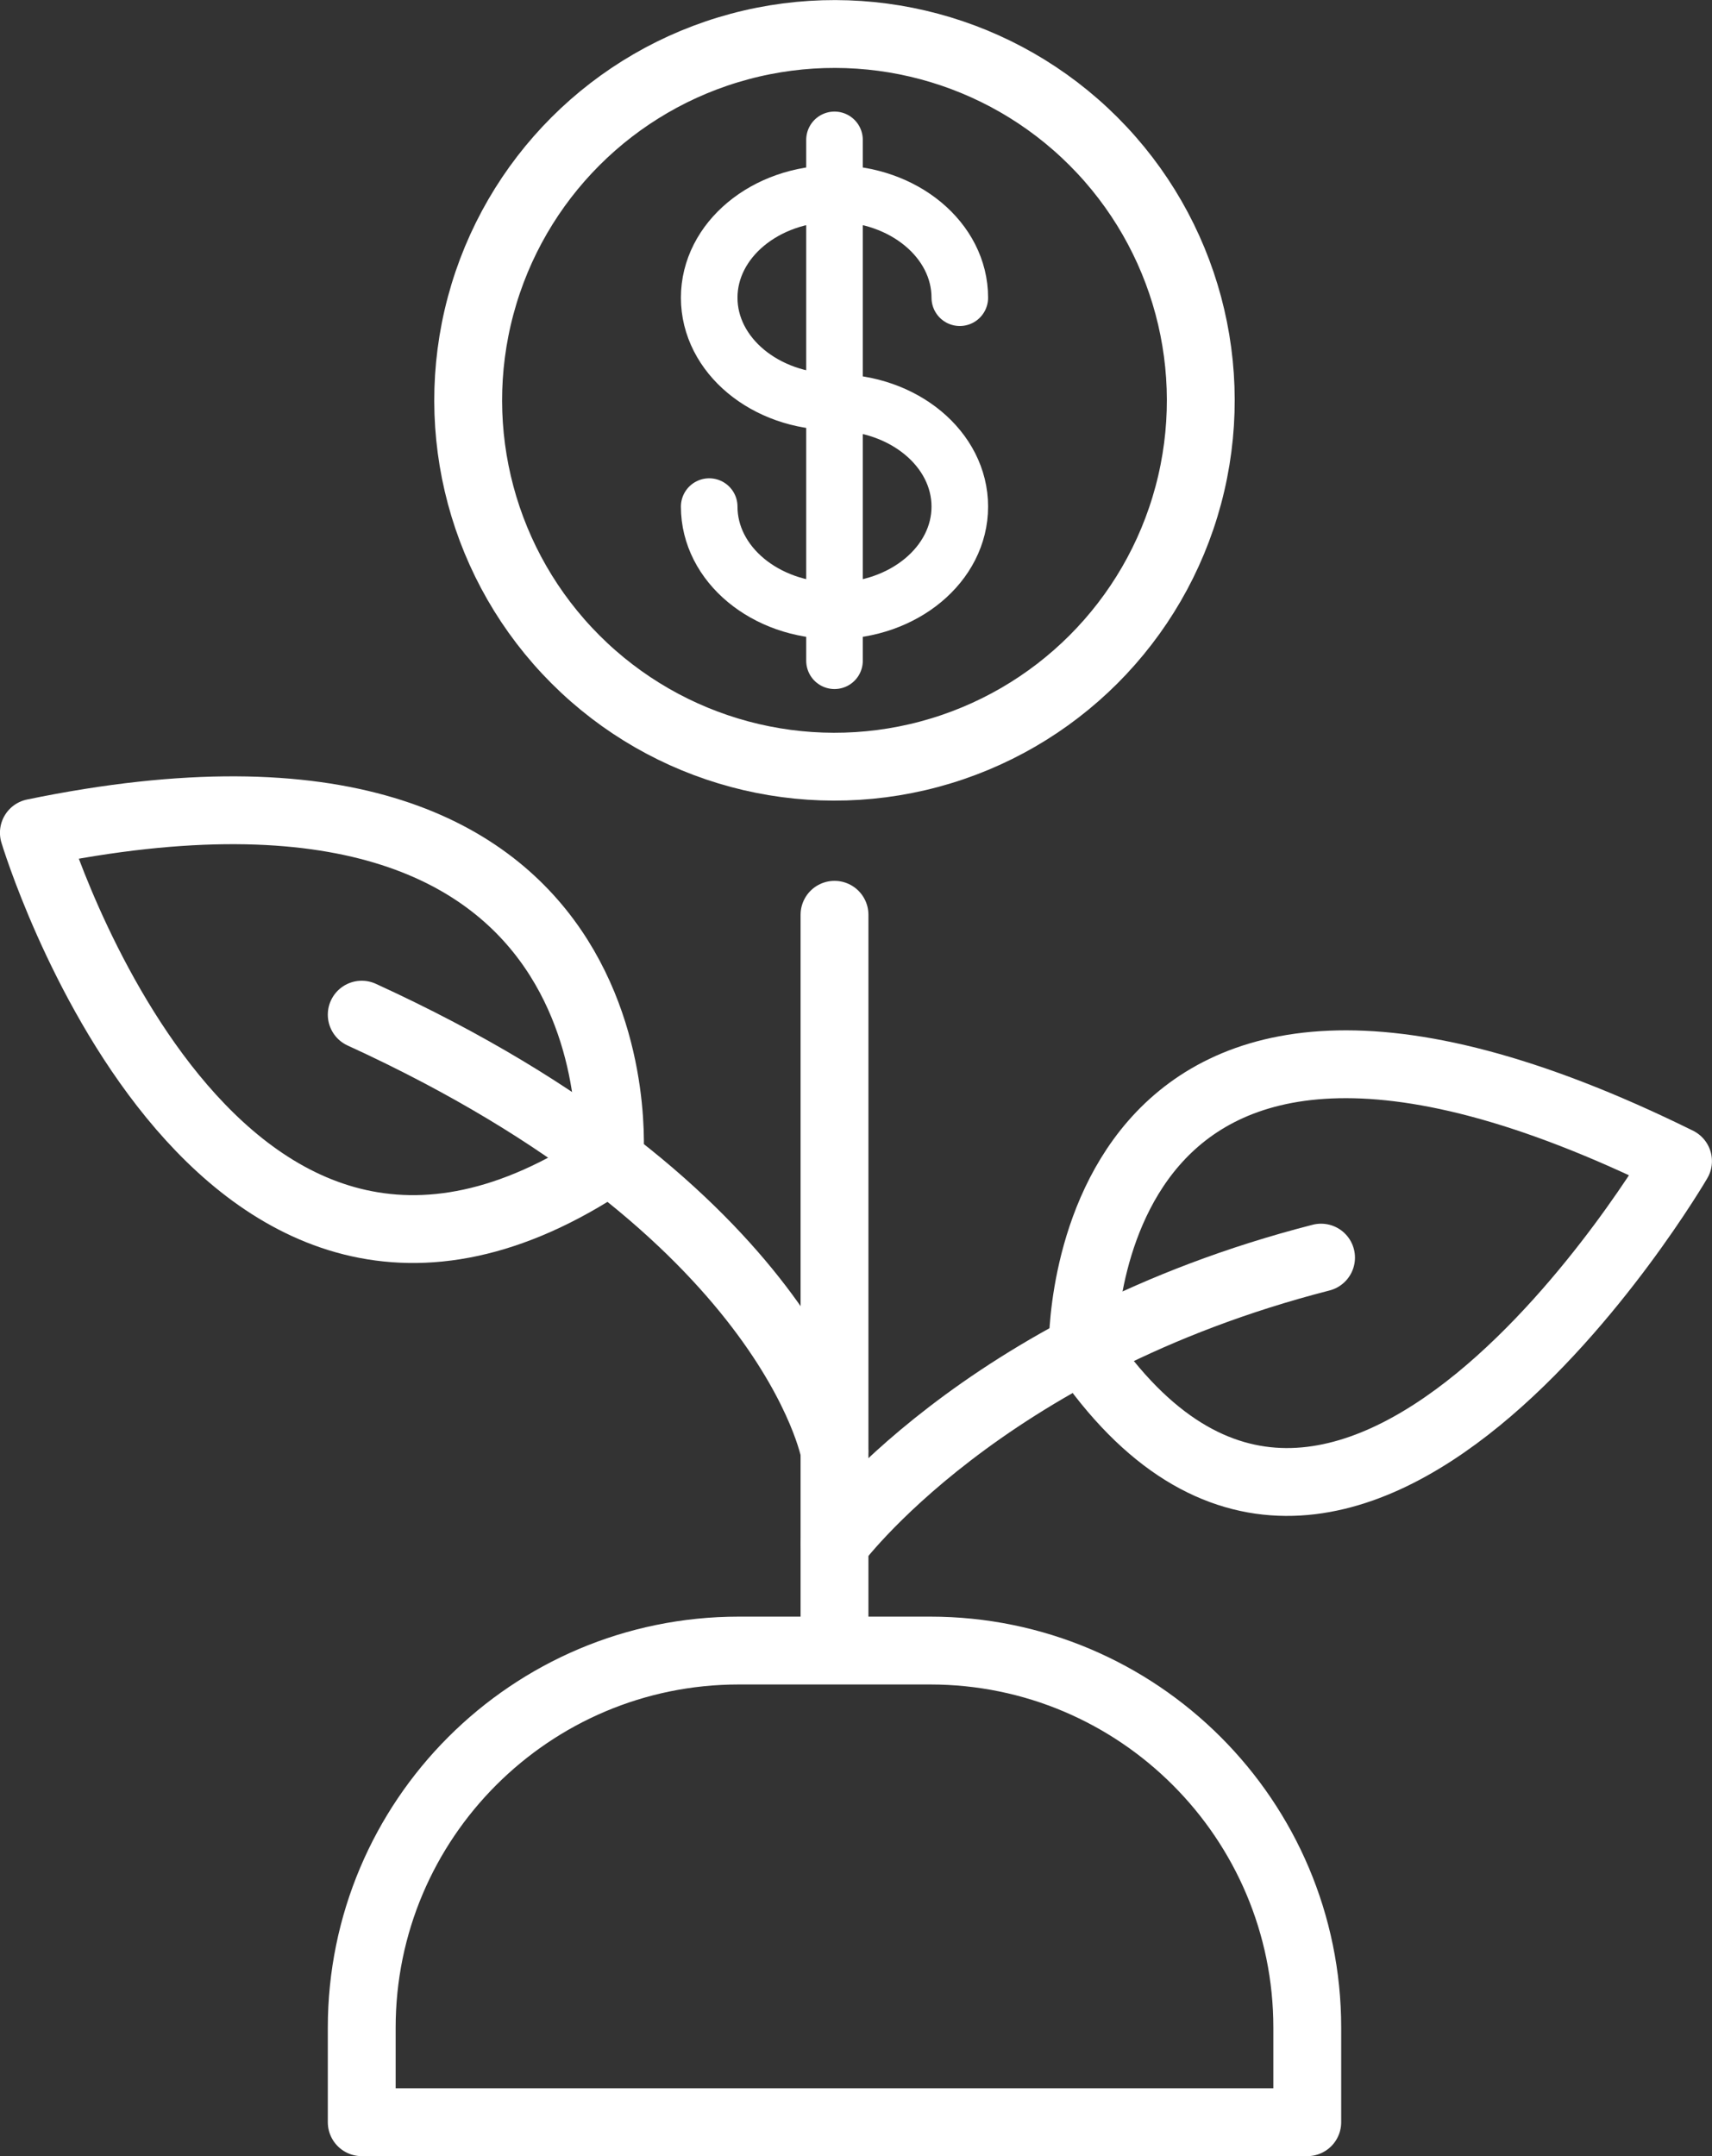
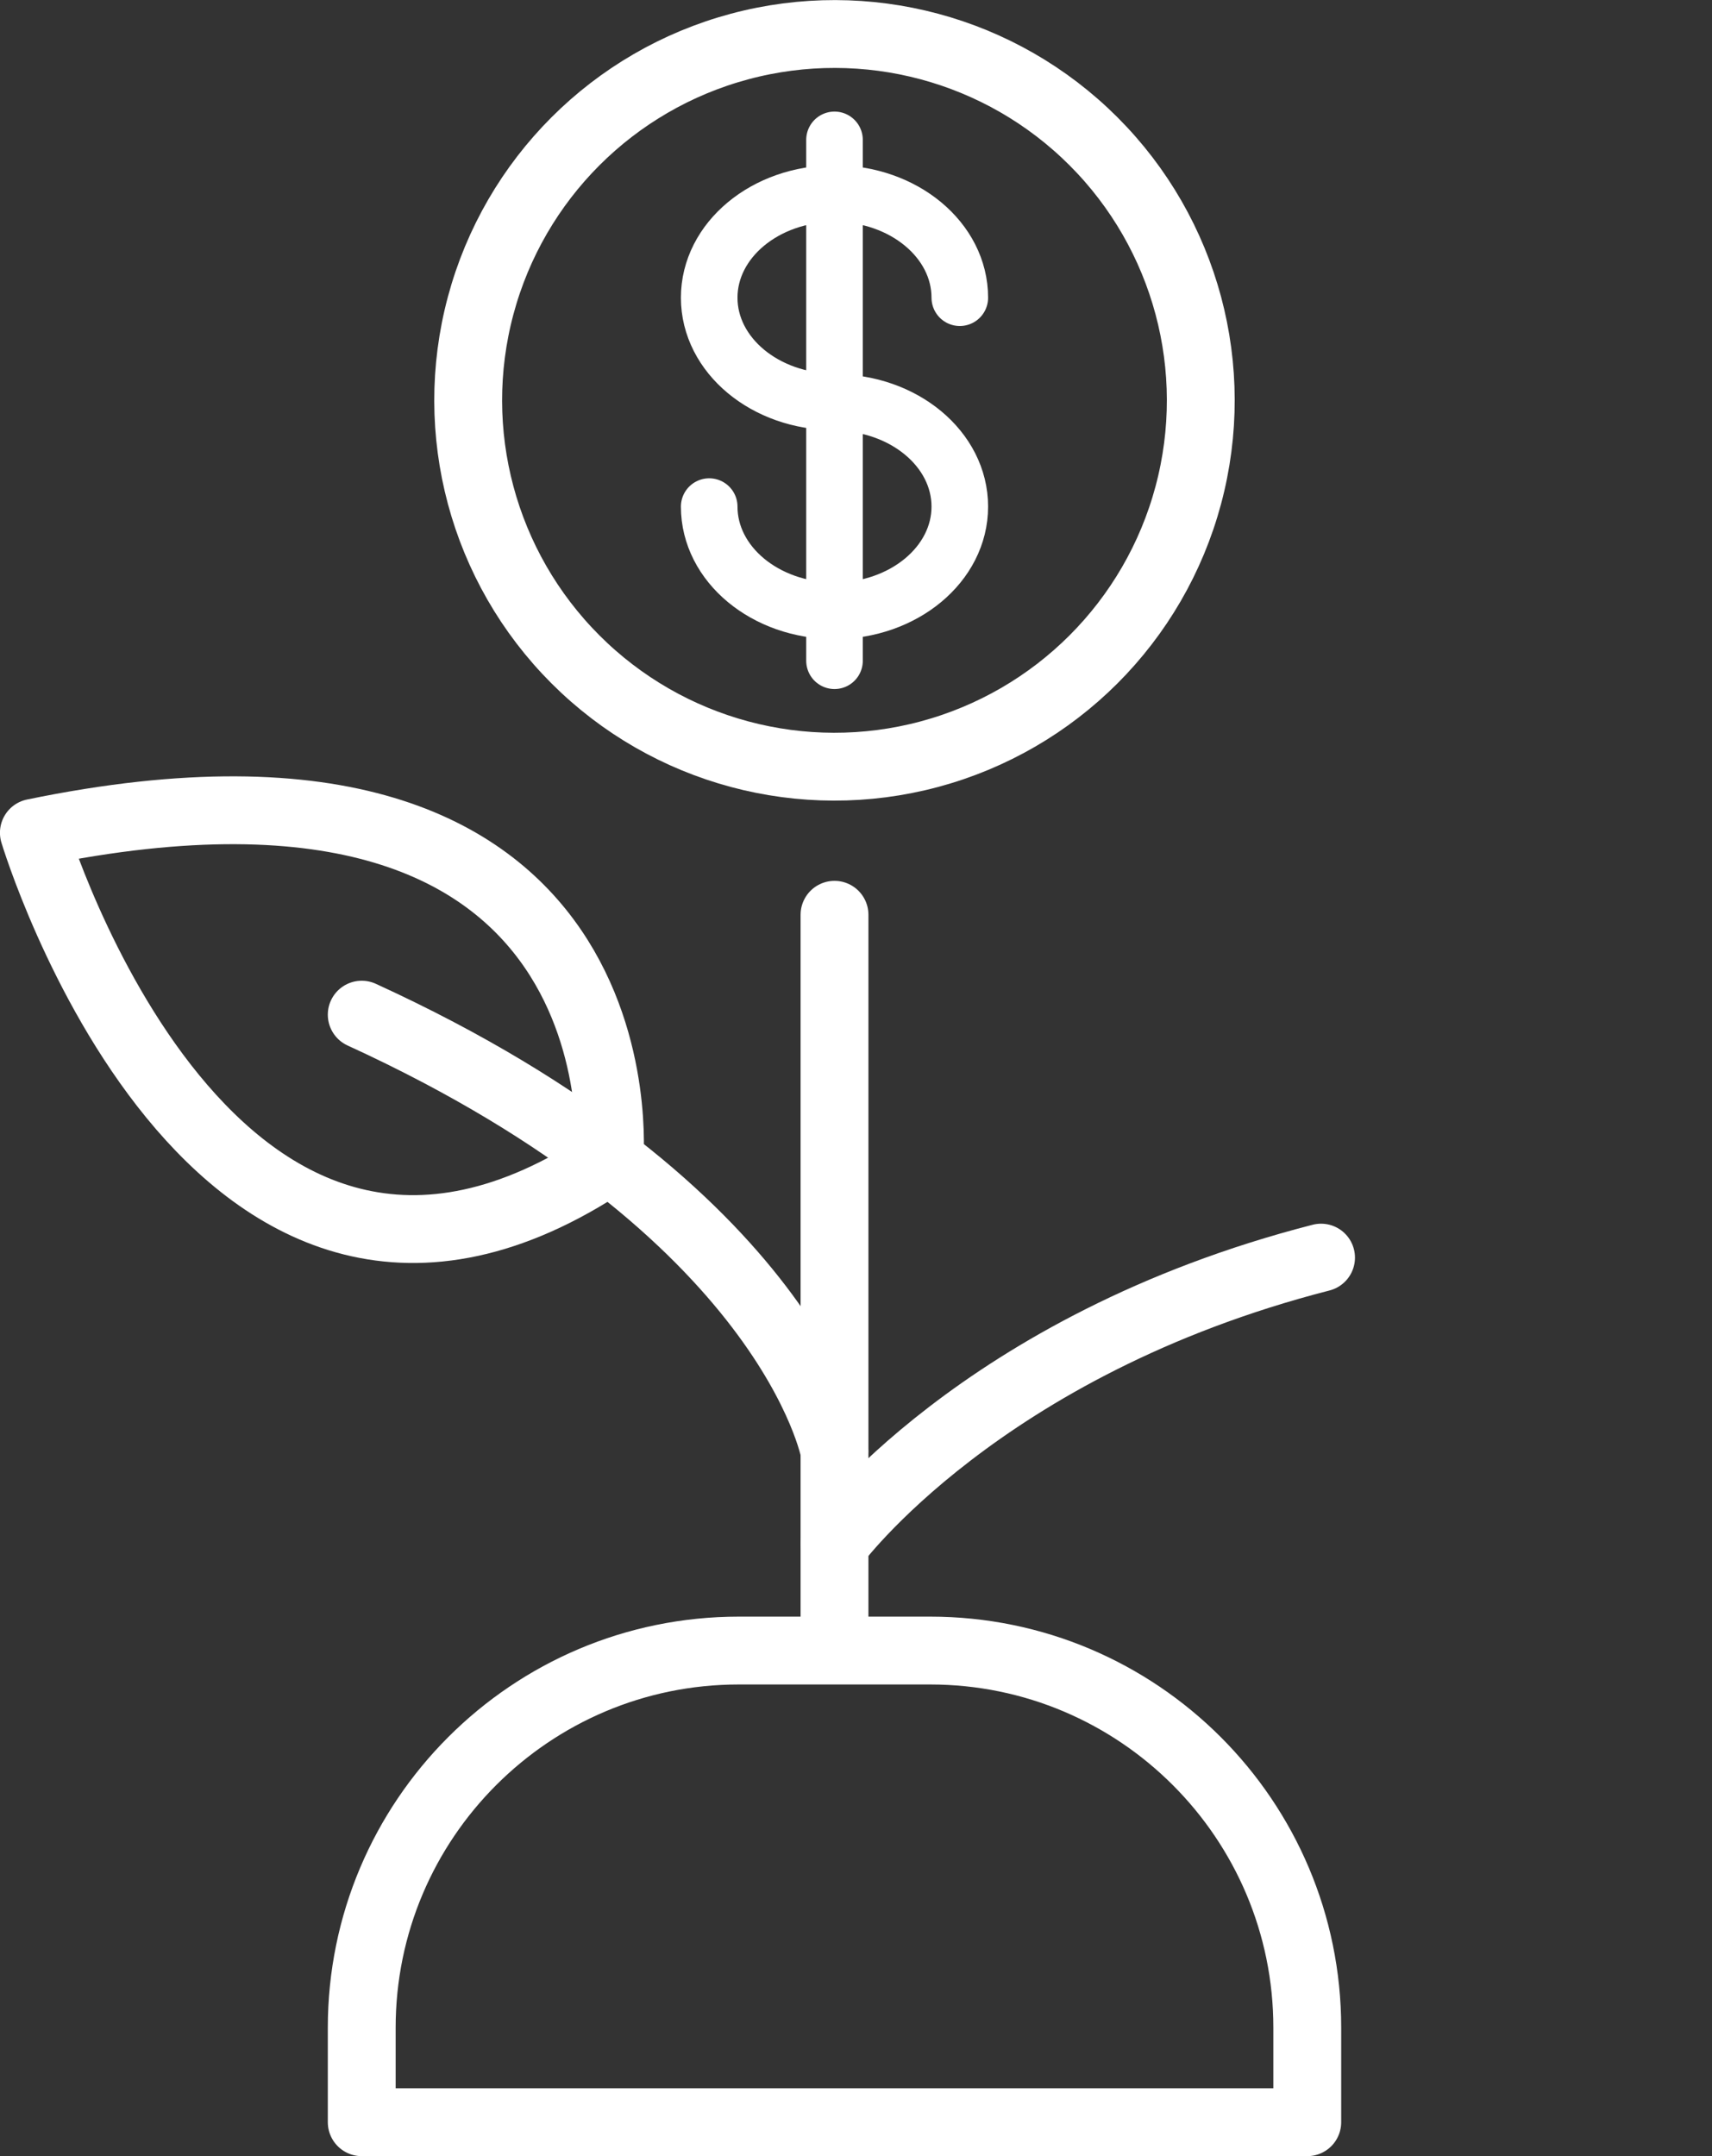
<svg xmlns="http://www.w3.org/2000/svg" id="_レイヤー_2" data-name="レイヤー 2" viewBox="0 0 176.39 222.12">
  <rect x="0" y="0" width="176.39" height="222.12" fill="#333333" stroke="none" />
  <defs>
    <style>
      .cls-1 {
        stroke-width: 6.99px;
      }

      .cls-1, .cls-2 {
        fill: none;
        stroke: #fff;
        stroke-linecap: round;
        stroke-linejoin: round;
      }

      .cls-2 {
        stroke-width: 5.83px;
      }
    </style>
  </defs>
  <g id="_倨_1" data-name="倨1">
    <g>
      <g>
        <line class="cls-2" x1="85.98" y1="14.41" x2="85.98" y2="68.07" />
        <path class="cls-2" d="M85.98,41.46c7.13,0,12.91,4.8,12.91,10.73s-5.78,10.73-12.91,10.73-12.91-4.8-12.91-10.73" />
        <path class="cls-2" d="M85.98,41.4c-7.13,0-12.91-4.8-12.91-10.73s5.78-10.73,12.91-10.73,12.91,4.8,12.91,10.73" />
      </g>
      <circle class="cls-1" cx="85.98" cy="41.24" r="37.74" transform="translate(-3.98 72.88) rotate(-45)" />
      <path class="cls-1" d="M76.12,170.04h19.72c21.44,0,38.85,17.41,38.85,38.85v9.74H37.27v-9.74c0-21.44,17.41-38.85,38.85-38.85Z" />
      <line class="cls-1" x1="85.98" y1="169.92" x2="85.98" y2="94.24" />
      <path class="cls-1" d="M85.98,159.07s15.01-20.5,50.13-29.51" />
      <path class="cls-1" d="M85.98,149.52s-4.52-24.75-48.71-44.99" />
-       <path class="cls-1" d="M62.79,119.54s4.24-46.87-59.3-33.75c0,0,18.4,61.19,59.3,33.75Z" />
-       <path class="cls-1" d="M111.55,138.96s-.91-50.08,61.34-19.34c0,0-34.45,59.01-61.34,19.34Z" />
+       <path class="cls-1" d="M62.79,119.54s4.24-46.87-59.3-33.75c0,0,18.4,61.19,59.3,33.75" />
    </g>
  </g>
</svg>